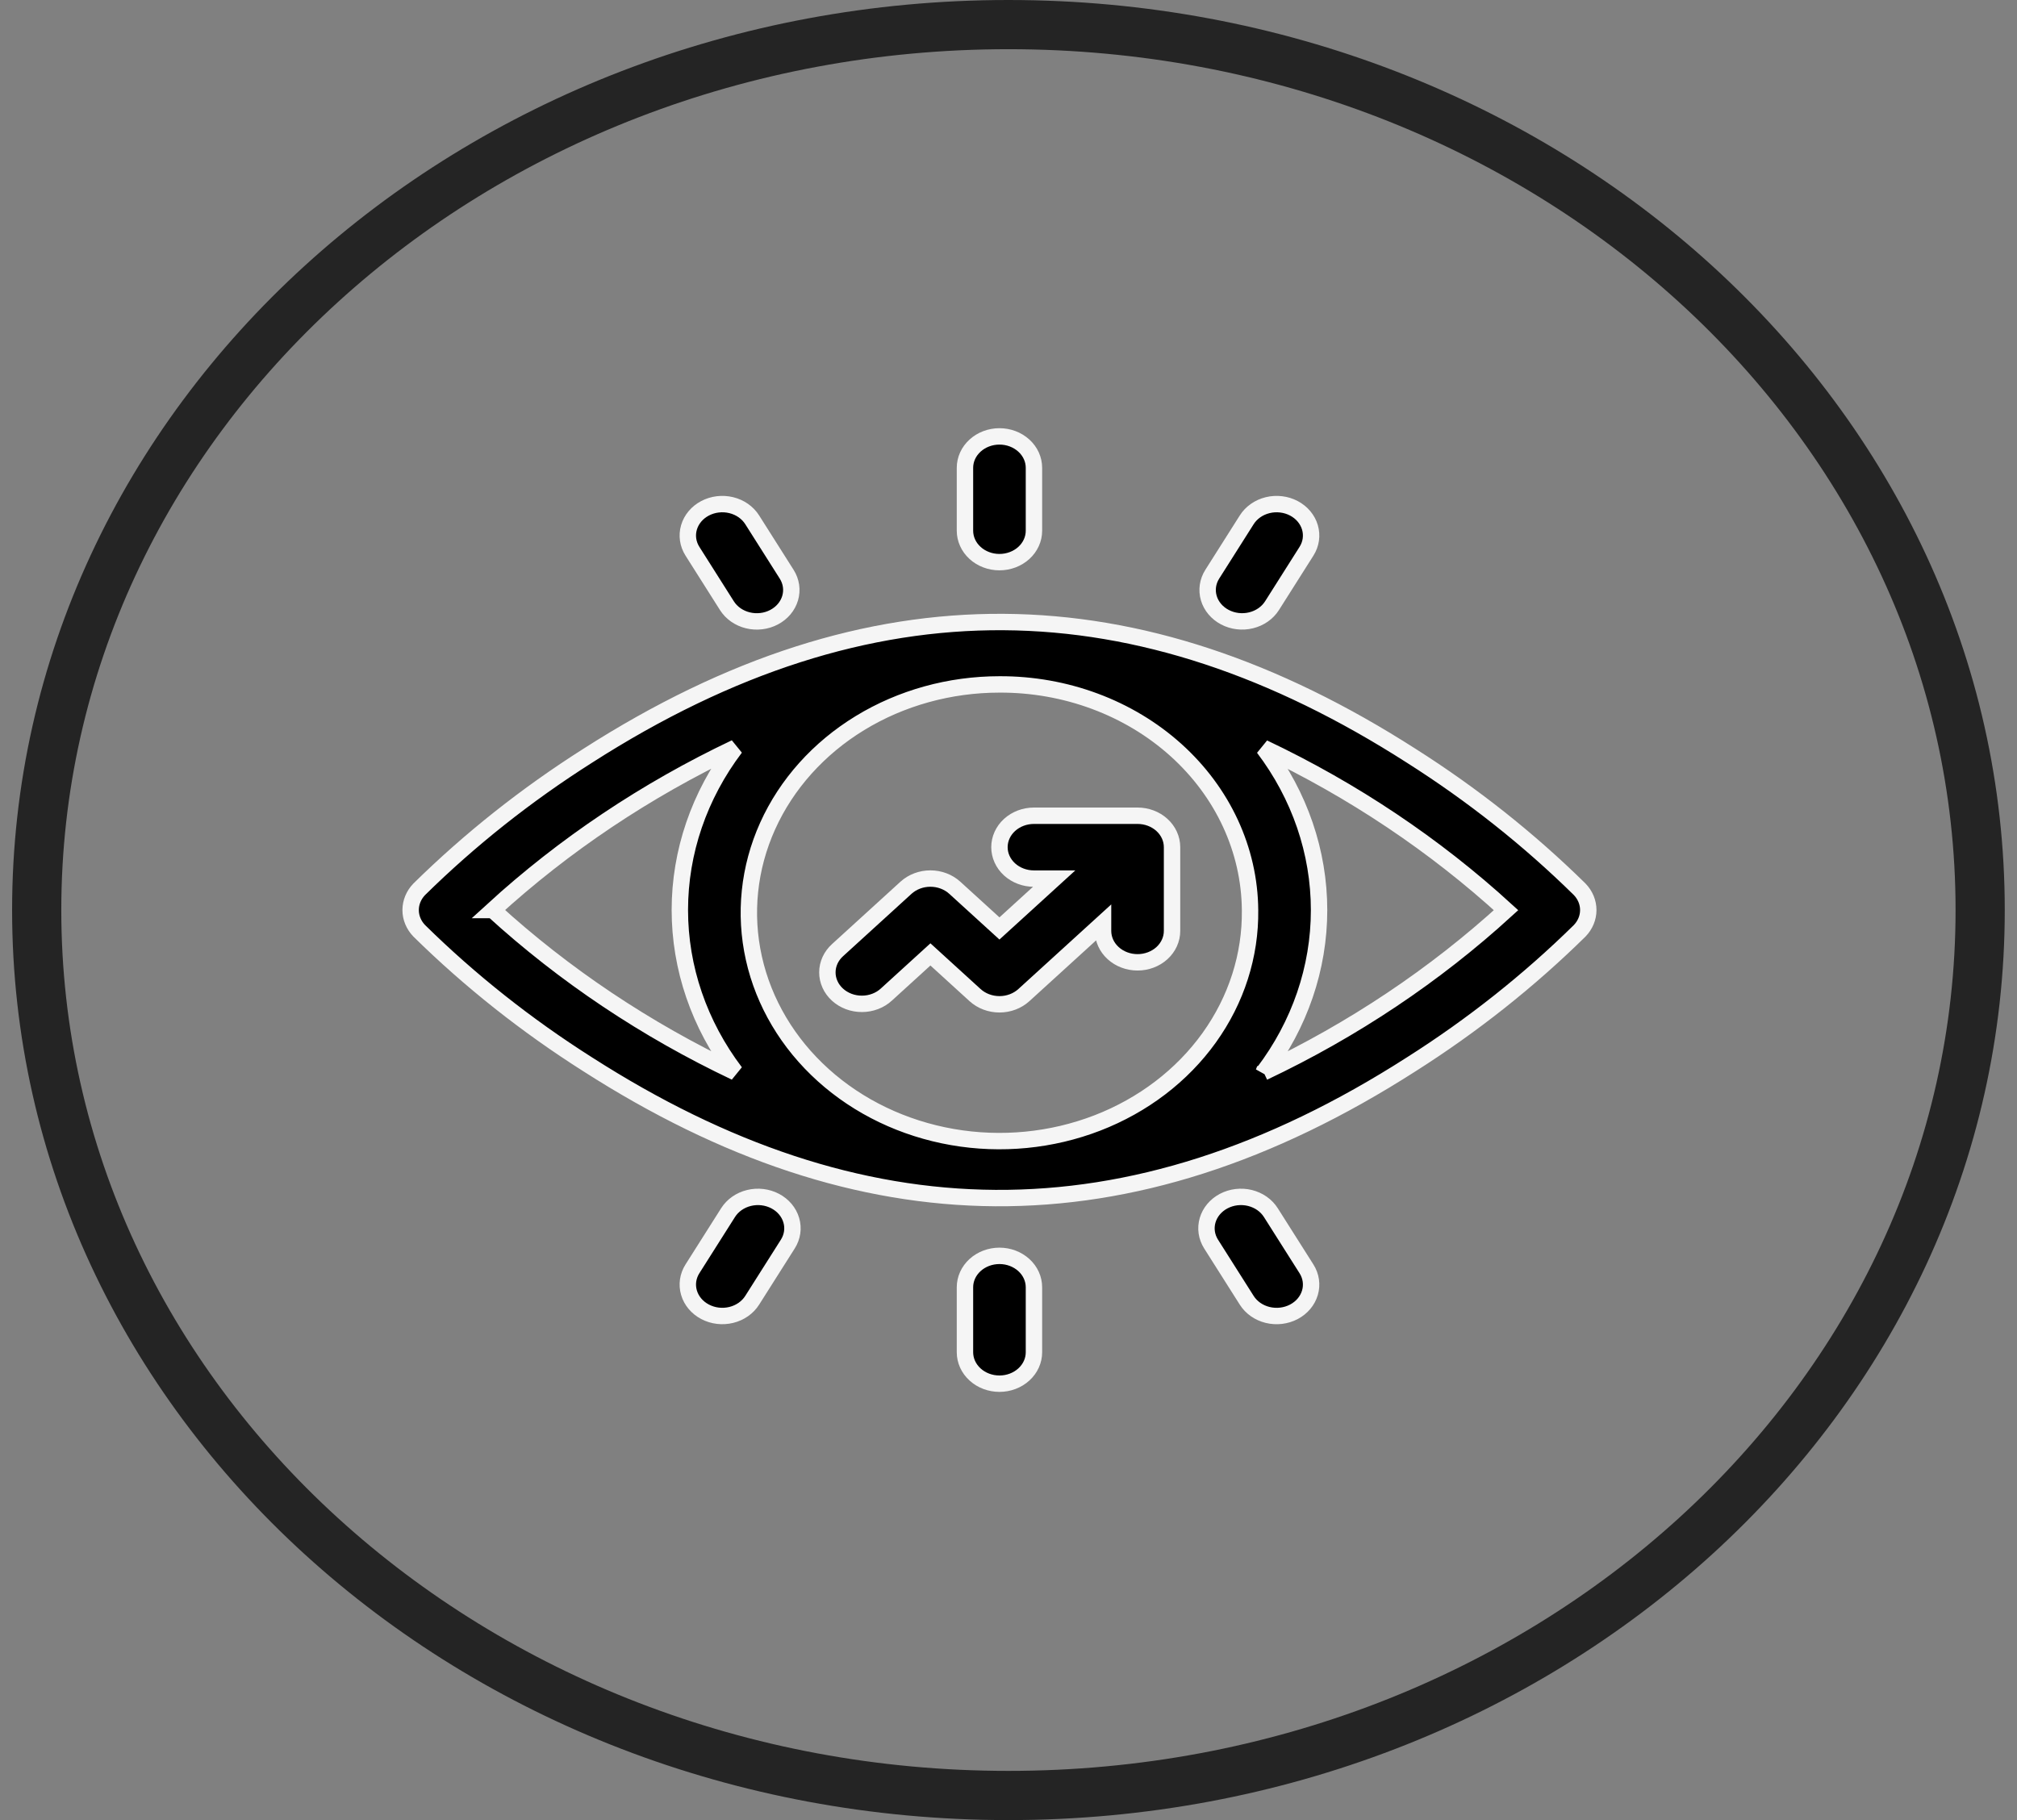
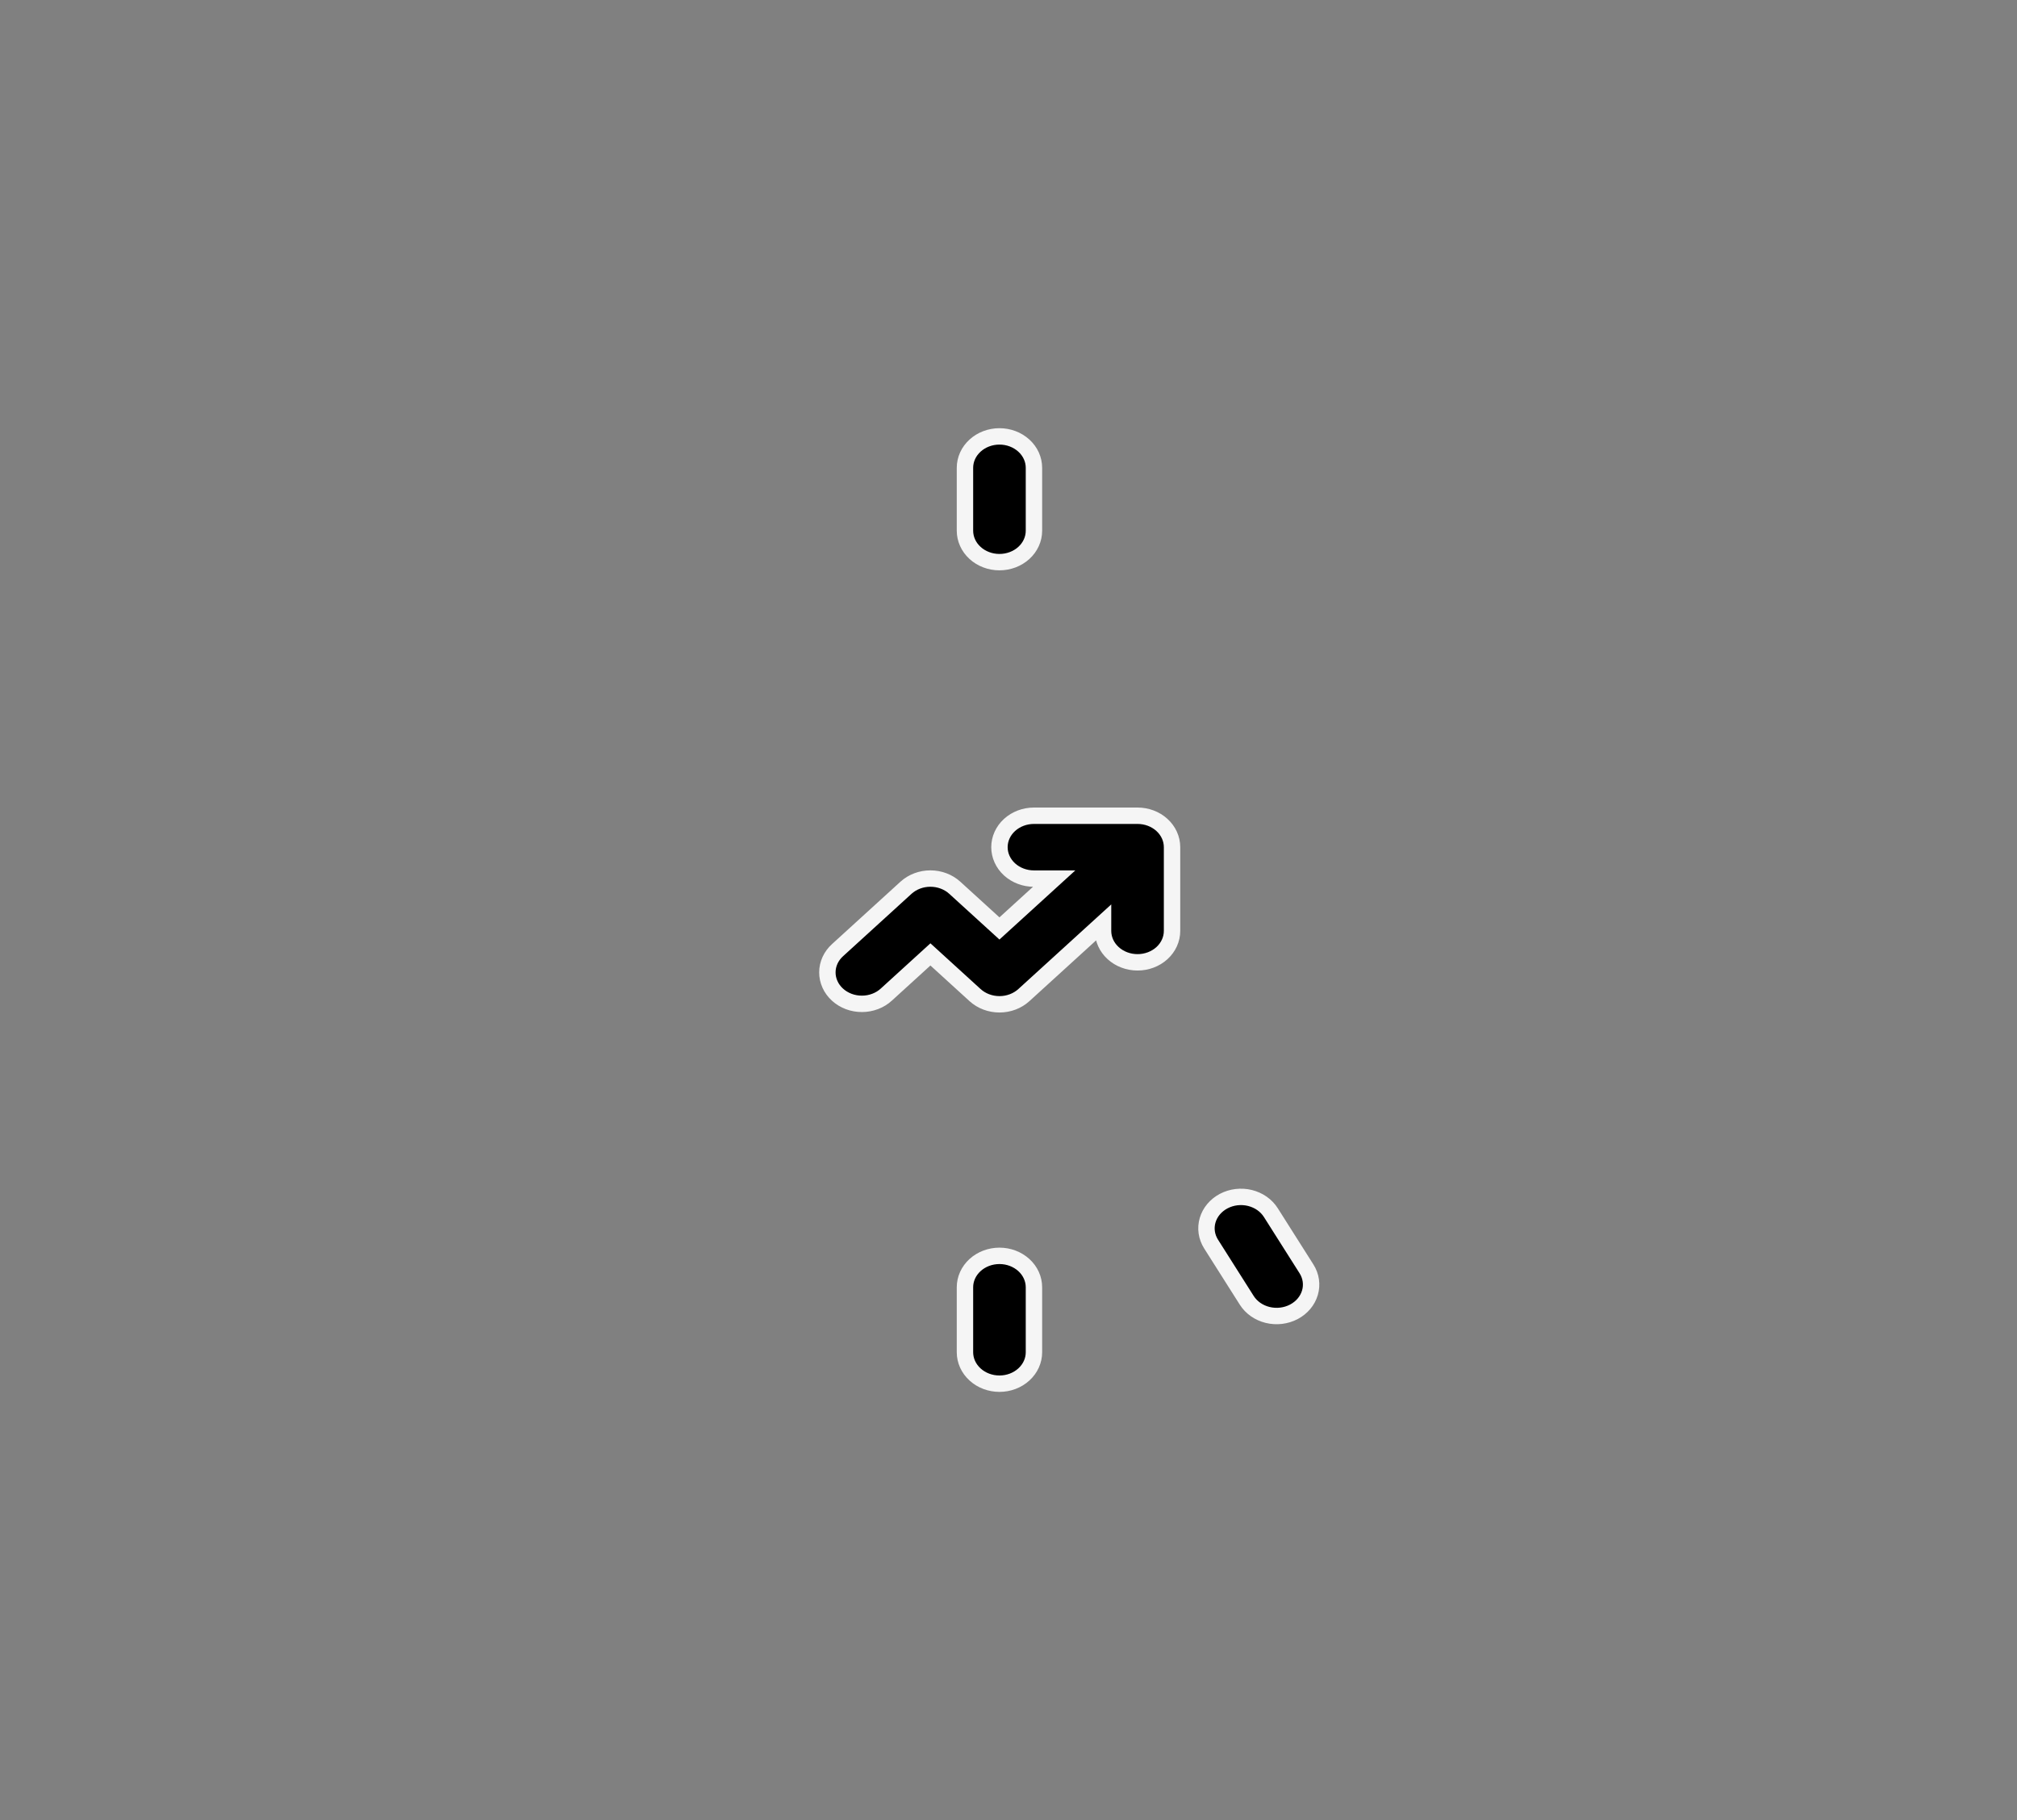
<svg xmlns="http://www.w3.org/2000/svg" width="123" height="111" viewBox="0 0 123 111" fill="none">
  <rect x="0" y="0" width="123" height="111" fill="#808080" stroke="none" />
-   <path d="M96.331 54.234C93.239 51.192 89.796 48.462 86.061 46.093C69.418 35.43 53.146 35.002 35.836 46.093C32.101 48.462 28.658 51.192 25.566 54.234C25.228 54.584 25.041 55.034 25.041 55.501C25.041 55.967 25.228 56.417 25.566 56.767C28.658 59.81 32.101 62.539 35.836 64.908C52.479 75.571 68.751 75.999 86.061 64.908C89.796 62.539 93.239 59.809 96.331 56.767C96.669 56.417 96.856 55.967 96.856 55.501C96.856 55.034 96.669 54.584 96.331 54.234ZM76.23 55.5C76.266 58.261 75.4 60.97 73.743 63.282C72.086 65.594 69.712 67.404 66.923 68.484C64.133 69.563 61.055 69.863 58.079 69.344C55.102 68.826 52.362 67.513 50.207 65.572C48.051 63.631 46.578 61.15 45.974 58.444C45.369 55.738 45.661 52.929 46.812 50.375C47.964 47.821 49.922 45.636 52.439 44.099C54.956 42.561 57.918 41.74 60.949 41.74C64.976 41.723 68.846 43.162 71.711 45.741C74.575 48.321 76.2 51.83 76.23 55.5ZM30.055 55.5C34.398 51.529 39.385 48.19 44.842 45.6C42.639 48.509 41.458 51.961 41.458 55.496C41.458 59.031 42.639 62.482 44.842 65.391C39.386 62.804 34.4 59.468 30.056 55.5H30.055ZM77.055 65.4C79.258 62.491 80.439 59.04 80.439 55.505C80.439 51.97 79.258 48.518 77.055 45.609C82.511 48.199 87.499 51.538 91.842 55.509C87.499 59.475 82.512 62.81 77.057 65.395L77.055 65.4Z" fill="black" stroke="#F5F5F5" />
  <path d="M63.052 53.583H64.284L60.948 56.623L58.224 54.141C57.83 53.782 57.295 53.58 56.737 53.58C56.179 53.58 55.644 53.782 55.249 54.141L51.08 57.941C50.882 58.119 50.725 58.33 50.618 58.563C50.511 58.796 50.455 59.046 50.455 59.299C50.454 59.552 50.508 59.802 50.614 60.035C50.719 60.269 50.875 60.481 51.071 60.66C51.267 60.839 51.5 60.98 51.756 61.077C52.012 61.173 52.287 61.222 52.564 61.221C52.842 61.221 53.116 61.17 53.372 61.072C53.628 60.975 53.86 60.832 54.054 60.652L56.739 58.206L59.462 60.688C59.857 61.047 60.392 61.249 60.95 61.249C61.508 61.249 62.043 61.047 62.437 60.688L67.266 56.288V56.772C67.266 57.28 67.487 57.768 67.882 58.128C68.276 58.487 68.812 58.689 69.37 58.689C69.927 58.689 70.463 58.487 70.857 58.128C71.252 57.768 71.473 57.28 71.473 56.772V51.659C71.471 51.151 71.248 50.664 70.852 50.306C70.457 49.948 69.922 49.748 69.364 49.749H63.052C62.494 49.749 61.959 49.951 61.564 50.31C61.17 50.67 60.948 51.158 60.948 51.666C60.948 52.175 61.17 52.662 61.564 53.022C61.959 53.381 62.494 53.583 63.052 53.583Z" fill="black" stroke="#F5F5F5" />
  <path d="M60.949 34.283C61.507 34.283 62.041 34.081 62.436 33.722C62.831 33.362 63.052 32.875 63.052 32.366V28.531C63.052 28.023 62.831 27.535 62.436 27.176C62.041 26.816 61.507 26.614 60.949 26.614C60.391 26.614 59.855 26.816 59.461 27.176C59.066 27.535 58.845 28.023 58.845 28.531V32.365C58.845 32.617 58.899 32.867 59.005 33.099C59.11 33.332 59.265 33.543 59.461 33.721C59.656 33.9 59.888 34.041 60.143 34.137C60.398 34.234 60.672 34.283 60.949 34.283Z" fill="black" stroke="#F5F5F5" />
-   <path d="M74.695 37.639C75.177 37.893 75.752 37.963 76.291 37.831C76.83 37.7 77.289 37.379 77.569 36.939L79.672 33.618C79.81 33.4 79.9 33.159 79.936 32.91C79.972 32.66 79.954 32.406 79.882 32.163C79.811 31.92 79.687 31.692 79.519 31.492C79.351 31.292 79.141 31.125 78.902 30.999C78.663 30.873 78.398 30.791 78.124 30.759C77.851 30.726 77.572 30.742 77.305 30.808C77.038 30.873 76.788 30.985 76.569 31.139C76.35 31.292 76.166 31.483 76.028 31.701L73.924 35.022C73.646 35.462 73.571 35.985 73.715 36.476C73.859 36.966 74.212 37.385 74.695 37.639Z" fill="black" stroke="#F5F5F5" />
  <path d="M60.949 76.59C60.391 76.59 59.855 76.792 59.461 77.151C59.066 77.511 58.845 77.998 58.845 78.507V82.469C58.845 82.977 59.066 83.465 59.461 83.824C59.855 84.184 60.391 84.386 60.949 84.386C61.507 84.386 62.041 84.184 62.436 83.824C62.831 83.465 63.052 82.977 63.052 82.469V78.507C63.052 77.998 62.831 77.511 62.436 77.151C62.041 76.792 61.507 76.59 60.949 76.59Z" fill="black" stroke="#F5F5F5" />
  <path d="M77.498 73.953C77.36 73.735 77.176 73.544 76.957 73.39C76.738 73.237 76.487 73.125 76.221 73.059C75.954 72.994 75.675 72.978 75.401 73.01C75.127 73.043 74.863 73.125 74.624 73.251C74.385 73.377 74.175 73.544 74.007 73.744C73.839 73.944 73.715 74.172 73.644 74.415C73.572 74.658 73.554 74.912 73.59 75.162C73.626 75.411 73.716 75.652 73.854 75.87L76.028 79.301C76.307 79.741 76.766 80.063 77.305 80.194C77.844 80.326 78.418 80.257 78.902 80.003C79.385 79.749 79.738 79.33 79.882 78.839C80.027 78.348 79.951 77.824 79.672 77.384L77.498 73.953Z" fill="black" stroke="#F5F5F5" />
-   <path d="M44.329 36.939C44.468 37.157 44.651 37.348 44.871 37.502C45.09 37.655 45.34 37.767 45.607 37.832C45.874 37.898 46.152 37.914 46.426 37.881C46.7 37.849 46.964 37.767 47.203 37.641C47.443 37.515 47.653 37.347 47.821 37.148C47.989 36.948 48.112 36.72 48.184 36.477C48.255 36.234 48.274 35.98 48.238 35.73C48.202 35.481 48.112 35.24 47.974 35.022L45.87 31.701C45.591 31.261 45.132 30.939 44.593 30.808C44.054 30.676 43.479 30.745 42.996 30.999C42.513 31.253 42.16 31.672 42.016 32.163C41.871 32.654 41.947 33.178 42.226 33.618L44.329 36.939Z" fill="black" stroke="#F5F5F5" />
-   <path d="M47.274 73.251C46.791 72.997 46.217 72.928 45.678 73.059C45.139 73.19 44.679 73.511 44.4 73.951L42.226 77.382C41.947 77.823 41.871 78.346 42.016 78.837C42.16 79.329 42.513 79.747 42.996 80.001C43.479 80.256 44.054 80.325 44.593 80.193C45.132 80.061 45.591 79.74 45.87 79.299L48.044 75.868C48.322 75.428 48.398 74.906 48.253 74.415C48.109 73.924 47.757 73.506 47.274 73.251Z" fill="black" stroke="#F5F5F5" />
-   <path d="M61.496 109.5C94.224 109.5 120.754 85.323 120.754 55.5C120.754 25.677 94.224 1.5 61.496 1.5C28.768 1.5 2.238 25.677 2.238 55.5C2.238 85.323 28.768 109.5 61.496 109.5Z" stroke="#242424" stroke-width="3" />
</svg>